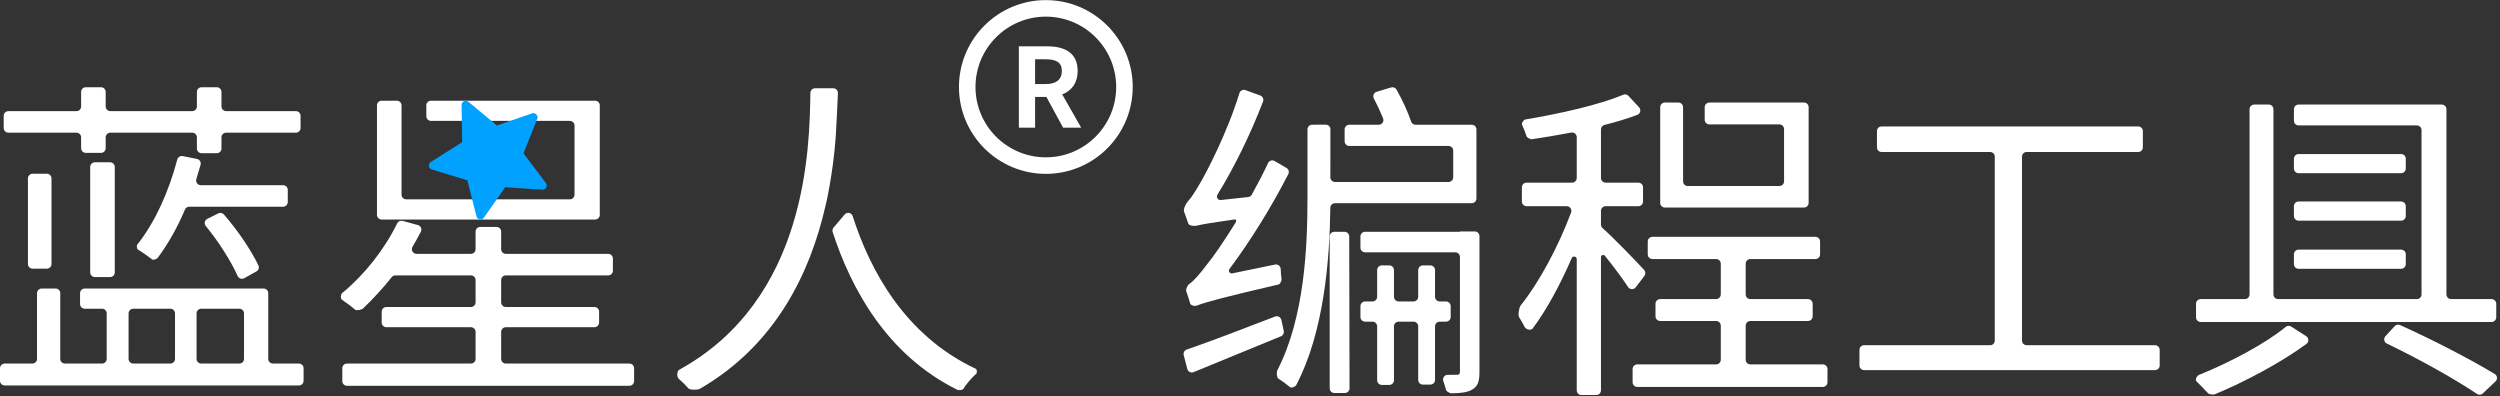
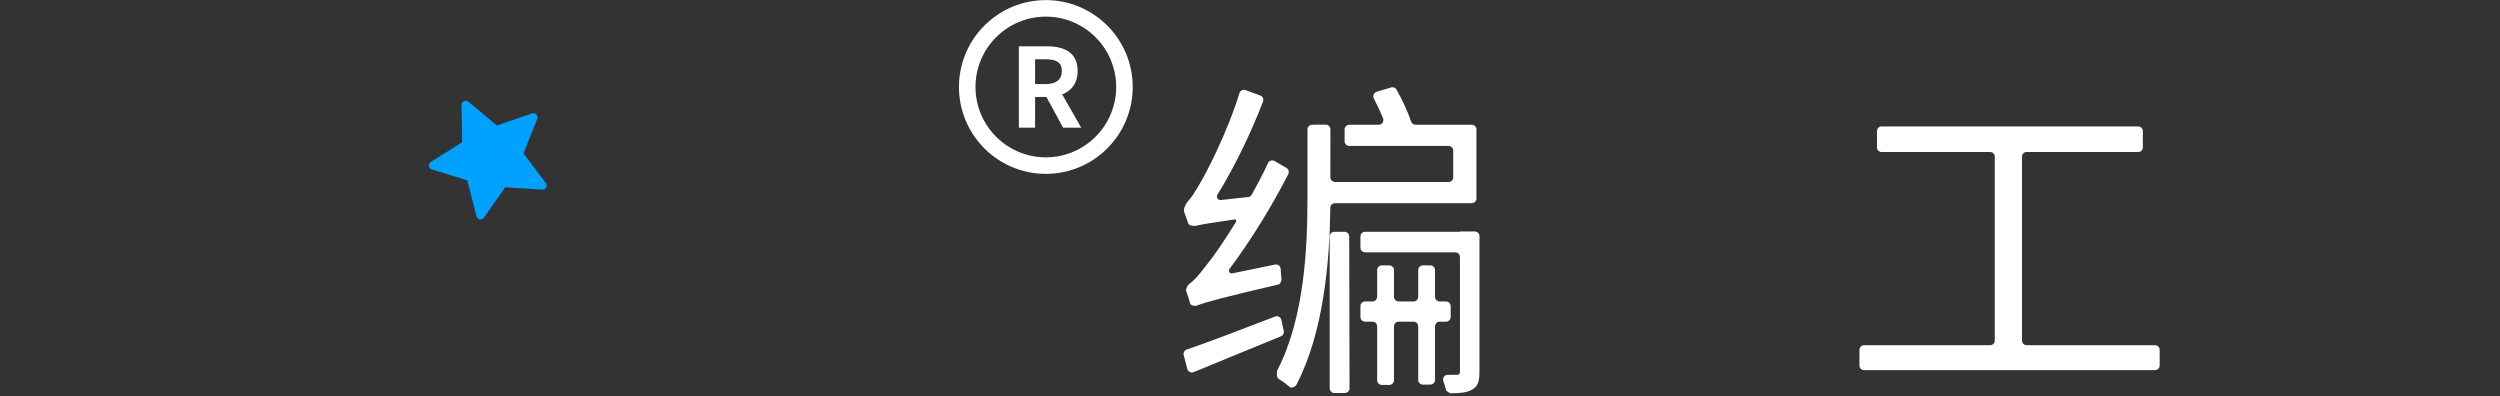
<svg xmlns="http://www.w3.org/2000/svg" width="100%" height="100%" viewBox="0 0 2674 424" version="1.1" xml:space="preserve" style="fill-rule:evenodd;clip-rule:evenodd;stroke-linejoin:round;stroke-miterlimit:2;">
  <rect x="0" y="0" width="2674" height="424" fill="#333333" stroke="none" />
  <g transform="matrix(1,0,0,1,0,-238)">
    <g>
      <g transform="matrix(1,0,0,1,1087.58,-635.065)">
        <g transform="matrix(360,0,0,360,881.494,1268.94)">
          <path d="M0.552,-0.074C0.544,-0.074 0.538,-0.08 0.538,-0.088L0.538,-0.634C0.538,-0.638 0.539,-0.641 0.542,-0.644C0.545,-0.647 0.548,-0.648 0.552,-0.648L0.883,-0.648C0.891,-0.648 0.897,-0.654 0.897,-0.662L0.897,-0.71C0.897,-0.718 0.891,-0.724 0.883,-0.724L0.121,-0.724C0.113,-0.724 0.107,-0.718 0.107,-0.71L0.107,-0.662C0.107,-0.654 0.113,-0.648 0.121,-0.648L0.443,-0.648C0.447,-0.648 0.45,-0.647 0.453,-0.644C0.456,-0.641 0.457,-0.638 0.457,-0.634L0.457,-0.088C0.457,-0.084 0.456,-0.081 0.453,-0.078C0.45,-0.075 0.447,-0.074 0.443,-0.074L0.069,-0.074C0.061,-0.074 0.055,-0.068 0.055,-0.06L0.055,-0.014C0.055,-0.006 0.061,-0 0.069,0L0.933,0C0.941,-0 0.947,-0.006 0.947,-0.014L0.947,-0.06C0.947,-0.068 0.941,-0.074 0.933,-0.074L0.552,-0.074Z" style="fill:white;fill-rule:nonzero;" />
        </g>
        <path d="M367.543,1125.98C367.543,1123.21 369.782,1120.98 372.543,1120.98L473.974,1120.98L473.974,1120.96C473.889,1120.95 473.832,1120.87 473.841,1120.78C473.85,1120.69 473.923,1120.63 474.01,1120.63C474.656,1120.62 483.896,1120.62 489.854,1120.62C492.616,1120.62 494.854,1122.86 494.854,1125.62L494.854,1270.74C494.854,1280.46 493.414,1286.22 486.934,1289.82C481.616,1292.94 474.395,1293.63 464.562,1293.75C463.08,1293.77 459.466,1291.52 459.151,1290.27C458.385,1287.25 457.328,1283.87 456.186,1280.7C455.622,1279.17 455.841,1277.46 456.774,1276.12C457.708,1274.78 459.236,1273.99 460.868,1273.99C465.413,1273.98 470.366,1273.98 470.374,1273.98C470.374,1273.98 470.374,1273.98 470.374,1273.98C472.894,1273.98 473.974,1273.26 473.974,1270.38L473.974,1147.94C473.974,1146.61 473.447,1145.34 472.51,1144.4C471.572,1143.46 470.3,1142.94 468.974,1142.94C451.092,1142.94 390.426,1142.94 372.543,1142.94C369.782,1142.94 367.543,1140.7 367.543,1137.94L367.543,1125.98ZM350.884,1293.42C352.212,1293.42 353.485,1292.89 354.423,1291.95C355.361,1291.01 355.887,1289.73 355.884,1288.41C355.832,1263.26 355.601,1151.06 355.55,1125.97C355.544,1123.21 353.307,1120.98 350.55,1120.98C347.254,1120.98 342.952,1120.98 339.654,1120.98C336.893,1120.98 334.654,1123.21 334.654,1125.98L334.654,1288.42C334.654,1291.18 336.893,1293.42 339.654,1293.42L350.884,1293.42ZM350.623,1011.5C350.623,1008.74 352.862,1006.5 355.623,1006.5C363.342,1006.5 378.2,1006.5 387.119,1006.5C388.778,1006.5 390.329,1005.67 391.259,1004.3C392.189,1002.93 392.377,1001.18 391.762,999.64C388.877,992.565 385.441,985.135 381.885,978.396C381.174,977.074 381.096,975.503 381.671,974.117C382.246,972.731 383.413,971.676 384.85,971.245C389.647,969.803 396.265,967.817 400.367,966.586C402.587,965.92 404.974,966.867 406.134,968.873C412.291,979.7 418.217,992.666 421.741,1003.04C422.411,1005.1 424.329,1006.49 426.493,1006.49C437.971,1006.5 473.434,1006.5 486.614,1006.5C487.94,1006.5 489.212,1007.02 490.15,1007.96C491.087,1008.9 491.614,1010.17 491.614,1011.5C491.614,1026.41 491.614,1070.46 491.614,1085.38C491.614,1088.14 489.376,1090.38 486.614,1090.38C463.106,1090.38 363.739,1090.38 340.329,1090.38C337.586,1090.38 335.355,1092.59 335.329,1095.33C334.673,1151.5 328.392,1229.01 298.806,1285.02C297.822,1286.88 293.583,1288.34 292.16,1287.12C288.522,1283.99 283.706,1280.48 279.614,1277.91C278.011,1276.91 277.625,1271.12 278.752,1268.94C307.891,1212.32 310.894,1136.94 310.894,1084.26L310.894,1011.47C310.894,1008.72 313.115,1006.48 315.866,1006.47C320.095,1006.44 326.14,1006.41 330.387,1006.38C331.718,1006.38 332.998,1006.9 333.942,1007.84C334.886,1008.78 335.416,1010.06 335.415,1011.39C335.407,1022.93 335.386,1051.18 335.378,1062.69C335.377,1064.02 335.903,1065.29 336.841,1066.23C337.779,1067.17 339.051,1067.7 340.378,1067.7L461.774,1067.7C464.536,1067.7 466.774,1065.46 466.774,1062.7C466.774,1055.31 466.774,1041.56 466.774,1034.18C466.774,1031.41 464.536,1029.18 461.774,1029.18C442.709,1029.18 374.689,1029.18 355.623,1029.18C352.862,1029.18 350.623,1026.94 350.623,1024.18C350.623,1020.41 350.623,1015.26 350.623,1011.5ZM447.334,1190.5C447.334,1191.82 447.861,1193.09 448.799,1194.03C449.736,1194.97 451.008,1195.5 452.334,1195.5C454.465,1195.5 456.946,1195.5 459.077,1195.5C460.403,1195.5 461.675,1196.02 462.612,1196.96C463.55,1197.9 464.077,1199.17 464.077,1200.5C464.077,1203.98 464.077,1208.61 464.077,1212.1C464.077,1213.42 463.55,1214.69 462.612,1215.63C461.675,1216.57 460.403,1217.1 459.077,1217.1C456.946,1217.1 454.465,1217.1 452.334,1217.1C451.008,1217.1 449.736,1217.62 448.799,1218.56C447.861,1219.5 447.334,1220.77 447.334,1222.1C447.334,1234.57 447.334,1266.94 447.334,1279.42C447.334,1280.74 446.807,1282.01 445.87,1282.95C444.932,1283.89 443.66,1284.42 442.334,1284.42C439.839,1284.42 436.829,1284.42 434.334,1284.42C433.008,1284.42 431.736,1283.89 430.799,1282.95C429.861,1282.01 429.334,1280.74 429.334,1279.42C429.334,1266.94 429.334,1234.57 429.334,1222.1C429.334,1220.77 428.807,1219.5 427.87,1218.56C426.932,1217.62 425.66,1217.1 424.334,1217.1C419.75,1217.1 412.998,1217.1 408.414,1217.1C405.653,1217.1 403.414,1219.34 403.414,1222.1C403.414,1234.62 403.414,1267.25 403.414,1279.78C403.414,1282.54 401.176,1284.78 398.414,1284.78C395.919,1284.78 392.909,1284.78 390.414,1284.78C387.653,1284.78 385.414,1282.54 385.414,1279.78C385.414,1267.25 385.414,1234.62 385.414,1222.1C385.414,1219.34 383.176,1217.1 380.414,1217.1C377.956,1217.1 375.001,1217.1 372.543,1217.1C369.782,1217.1 367.543,1214.86 367.543,1212.1C367.543,1208.61 367.543,1203.98 367.543,1200.5C367.543,1197.74 369.782,1195.5 372.543,1195.5C375.001,1195.5 377.956,1195.5 380.414,1195.5C381.74,1195.5 383.012,1194.97 383.95,1194.03C384.887,1193.09 385.414,1191.82 385.414,1190.5C385.414,1183.1 385.414,1169.33 385.414,1161.93C385.414,1160.61 385.941,1159.33 386.879,1158.4C387.816,1157.46 389.088,1156.93 390.414,1156.93C392.909,1156.93 395.919,1156.93 398.414,1156.93C399.74,1156.93 401.012,1157.46 401.95,1158.4C402.887,1159.33 403.414,1160.61 403.414,1161.93C403.414,1169.33 403.414,1183.1 403.414,1190.5C403.414,1191.82 403.941,1193.09 404.879,1194.03C405.816,1194.97 407.088,1195.5 408.414,1195.5C412.998,1195.5 419.75,1195.5 424.334,1195.5C425.66,1195.5 426.932,1194.97 427.87,1194.03C428.807,1193.09 429.334,1191.82 429.334,1190.5C429.334,1183.1 429.334,1169.33 429.334,1161.93C429.334,1160.61 429.861,1159.33 430.799,1158.4C431.736,1157.46 433.008,1156.93 434.334,1156.93C436.829,1156.93 439.839,1156.93 442.334,1156.93C443.66,1156.93 444.932,1157.46 445.87,1158.4C446.807,1159.33 447.334,1160.61 447.334,1161.93C447.334,1169.33 447.334,1183.1 447.334,1190.5ZM282.97,1215.24C282.661,1213.82 281.744,1212.6 280.458,1211.9C279.173,1211.21 277.649,1211.11 276.287,1211.63C241.056,1225.21 206.323,1238.54 181.749,1246.93C179.262,1247.77 177.848,1250.39 178.511,1252.93C179.596,1257.09 181.211,1263.28 182.373,1267.73C182.737,1269.13 183.684,1270.3 184.973,1270.94C186.261,1271.59 187.766,1271.65 189.1,1271.1C216.341,1259.98 249.886,1246.12 282.538,1232.73C284.78,1231.81 286.04,1229.41 285.527,1227.04C284.804,1223.7 283.774,1218.95 282.97,1215.24ZM230.46,1165.46C229.245,1165.71 228.003,1165.18 227.34,1164.13C226.678,1163.08 226.733,1161.73 227.479,1160.74C250.123,1130.44 272.233,1094.7 290.39,1059.31C291.596,1056.95 290.748,1054.06 288.456,1052.72C284.842,1050.61 279.56,1047.53 275.741,1045.3C274.519,1044.59 273.052,1044.43 271.705,1044.86C270.357,1045.29 269.254,1046.27 268.669,1047.55C263.378,1059.08 257.258,1070.52 251.312,1081.27C250.525,1082.69 249.095,1083.64 247.479,1083.82C241.645,1084.45 227.226,1086.03 218.201,1087.01C216.767,1087.17 215.371,1086.49 214.605,1085.27C213.84,1084.05 213.839,1082.5 214.604,1081.27C232.504,1052.31 249.862,1016.75 263.368,981.719C263.847,980.469 263.804,979.079 263.25,977.86C262.696,976.641 261.676,975.696 260.419,975.236C255.919,973.587 249.189,971.123 244.611,969.446C243.318,968.973 241.886,969.054 240.654,969.671C239.422,970.288 238.499,971.386 238.103,972.706C225.152,1015.09 202.257,1058.79 195.334,1070.22C190.834,1077.87 186.897,1084.25 183.082,1088.32C180.793,1090.75 177.938,1096.9 178.853,1099.31C180.465,1103.55 182.138,1108.35 183.387,1112.17C184.019,1114.1 188.77,1115.28 192.697,1114.35C199.296,1112.78 210.84,1110.9 233.387,1107.72C234.362,1107.58 235.06,1109.45 234.408,1110.51C221.167,1132 209.464,1148.66 203.974,1155.18C196.342,1165.26 189.947,1173.08 184.323,1176.9C182.519,1178.13 180.515,1182.61 181.223,1184.55C182.771,1188.79 184.309,1193.69 185.411,1197.64C185.97,1199.64 190.037,1200.89 192.8,1199.82C201.967,1196.26 221.911,1190.82 280.192,1177.28C281.409,1176.99 283.363,1173.54 283.139,1171.78C282.717,1168.47 282.401,1164.54 282.232,1160.72C282.172,1159.25 281.472,1157.89 280.316,1156.99C279.161,1156.08 277.668,1155.73 276.232,1156.03C265.457,1158.25 242.513,1162.97 230.46,1165.46Z" style="fill:white;fill-rule:nonzero;" />
-         <path d="M671.265,1168.19C672.714,1166.29 672.616,1163.63 671.032,1161.84C661.328,1151.24 637.624,1126.84 626.572,1117.09C625.457,1116.14 624.815,1114.75 624.815,1113.29C624.814,1109.84 624.814,1103.22 624.814,1098.62C624.814,1095.86 627.053,1093.62 629.814,1093.62C638.472,1093.62 656.156,1093.62 664.814,1093.62C667.576,1093.62 669.814,1091.38 669.814,1088.62C669.814,1084.21 669.814,1077.82 669.814,1073.42C669.814,1070.65 667.576,1068.42 664.814,1068.42C656.156,1068.42 638.472,1068.42 629.814,1068.42C627.053,1068.42 624.814,1066.18 624.814,1063.42C624.814,1051.61 624.814,1022.18 624.814,1011.52C624.814,1009.21 626.389,1007.21 628.628,1006.66C641.273,1003.55 653.224,999.856 663.707,995.887C665.252,995.288 666.399,993.963 666.771,992.349C667.142,990.735 666.69,989.041 665.563,987.828C661.902,983.88 657.077,978.684 654.225,975.612C652.779,974.056 650.507,973.583 648.56,974.433C623.146,985.146 581.333,994.579 544.061,1000.83C542.044,1001.17 539.627,1004.89 540.409,1006.58C542.273,1010.59 544.058,1015.03 545.296,1018.97C545.708,1020.28 549.466,1022.22 551.054,1021.98C564.449,1019.92 578.829,1017.61 592.933,1014.88C594.399,1014.59 595.918,1014.98 597.071,1015.93C598.225,1016.88 598.894,1018.29 598.894,1019.79C598.894,1030.69 598.894,1053.36 598.894,1063.42C598.894,1064.74 598.367,1066.01 597.43,1066.95C596.492,1067.89 595.22,1068.42 593.894,1068.42C582.813,1068.42 556.295,1068.42 545.214,1068.42C543.888,1068.42 542.616,1068.94 541.679,1069.88C540.741,1070.82 540.214,1072.09 540.214,1073.42C540.214,1077.82 540.214,1084.21 540.214,1088.62C540.214,1091.38 542.453,1093.62 545.214,1093.62C555.03,1093.62 576.849,1093.62 588.17,1093.62C589.803,1093.62 591.333,1094.41 592.268,1095.75C593.204,1097.09 593.426,1098.8 592.865,1100.34C579.471,1136.24 558.794,1175.1 538.963,1199.72C537.09,1202.04 535.889,1210.12 537.262,1212.34C539.326,1215.66 541.472,1219.34 543.282,1222.9C544.689,1225.67 550.027,1226.68 551.699,1224.47C566.326,1205.13 581.119,1177.75 593.565,1149.13C594.087,1147.92 595.387,1147.25 596.676,1147.51C597.966,1147.78 598.892,1148.91 598.892,1150.23C598.894,1183.88 598.894,1269.05 598.894,1290.58C598.894,1293.34 601.133,1295.58 603.894,1295.58C608.478,1295.58 615.23,1295.58 619.814,1295.58C622.576,1295.58 624.814,1293.34 624.814,1290.58C624.814,1267.81 624.814,1173.97 624.814,1148.12C624.814,1147.12 625.444,1146.23 626.387,1145.89C627.33,1145.56 628.381,1145.85 629.011,1146.63C638.015,1157.8 647.641,1170.68 653.743,1179.97C654.607,1181.37 656.105,1182.25 657.748,1182.33C659.39,1182.41 660.967,1181.68 661.965,1180.37C664.951,1176.46 668.789,1171.43 671.265,1168.19ZM784.614,1262.82C783.288,1262.82 782.016,1262.29 781.079,1261.35C780.141,1260.41 779.614,1259.14 779.614,1257.82C779.614,1248.89 779.614,1230.31 779.614,1221.38C779.614,1220.05 780.141,1218.78 781.079,1217.84C782.016,1216.9 783.288,1216.38 784.614,1216.38C797.749,1216.38 833.119,1216.38 846.254,1216.38C849.016,1216.38 851.254,1214.14 851.254,1211.38C851.254,1207.42 851.254,1201.93 851.254,1197.98C851.254,1195.21 849.016,1192.98 846.254,1192.98C833.119,1192.98 797.749,1192.98 784.614,1192.98C781.853,1192.98 779.614,1190.74 779.614,1187.98C779.614,1179.73 779.614,1163.38 779.614,1155.14C779.614,1152.38 781.853,1150.14 784.614,1150.14C798.915,1150.14 839.873,1150.14 854.174,1150.14C856.936,1150.14 859.174,1147.9 859.174,1145.14C859.174,1141.09 859.174,1135.42 859.174,1131.38C859.174,1128.62 856.936,1126.38 854.174,1126.38C827.911,1126.38 706.118,1126.38 679.854,1126.38C677.093,1126.38 674.854,1128.62 674.854,1131.38C674.854,1135.42 674.854,1141.09 674.854,1145.14C674.854,1147.9 677.093,1150.14 679.854,1150.14C693.947,1150.14 733.881,1150.14 747.974,1150.14C750.736,1150.14 752.974,1152.38 752.974,1155.14C752.974,1163.38 752.974,1179.73 752.974,1187.98C752.974,1189.3 752.447,1190.57 751.51,1191.51C750.572,1192.45 749.3,1192.98 747.974,1192.98C735.113,1192.98 700.995,1192.98 688.134,1192.98C686.808,1192.98 685.536,1193.5 684.599,1194.44C683.661,1195.38 683.134,1196.65 683.134,1197.98C683.134,1201.93 683.134,1207.42 683.134,1211.38C683.134,1212.7 683.661,1213.97 684.599,1214.91C685.536,1215.85 686.808,1216.38 688.134,1216.38C700.995,1216.38 735.113,1216.38 747.974,1216.38C749.3,1216.38 750.572,1216.9 751.51,1217.84C752.447,1218.78 752.974,1220.05 752.974,1221.38C752.974,1230.31 752.974,1248.89 752.974,1257.82C752.974,1259.14 752.447,1260.41 751.51,1261.35C750.572,1262.29 749.3,1262.82 747.974,1262.82C731.643,1262.82 679.985,1262.82 663.654,1262.82C660.893,1262.82 658.654,1265.06 658.654,1267.82C658.654,1271.95 658.654,1277.8 658.654,1281.94C658.654,1284.7 660.893,1286.94 663.654,1286.94C692.134,1286.94 833.614,1286.94 862.094,1286.94C864.856,1286.94 867.094,1284.7 867.094,1281.94C867.094,1277.8 867.094,1271.95 867.094,1267.82C867.094,1266.49 866.567,1265.22 865.63,1264.28C864.692,1263.34 863.42,1262.82 862.094,1262.82C846.683,1262.82 800.025,1262.82 784.614,1262.82ZM735.767,987.736C735.767,984.975 738.006,982.736 740.767,982.736C759.232,982.736 823.469,982.736 841.934,982.736C843.26,982.736 844.532,983.263 845.47,984.201C846.407,985.139 846.934,986.41 846.934,987.736C846.934,1006.34 846.934,1071.45 846.934,1090.06C846.934,1091.38 846.407,1092.65 845.47,1093.59C844.532,1094.53 843.26,1095.06 841.934,1095.06C818.183,1095.06 716.925,1095.06 693.174,1095.06C691.848,1095.06 690.576,1094.53 689.639,1093.59C688.701,1092.65 688.174,1091.38 688.174,1090.06C688.174,1071.45 688.174,1006.34 688.174,987.736C688.174,986.41 688.701,985.139 689.639,984.201C690.576,983.263 691.848,982.736 693.174,982.736C697.396,982.736 703.412,982.736 707.634,982.736C710.395,982.736 712.634,984.974 712.634,987.735C712.638,1003.39 712.649,1051.36 712.653,1067.02C712.654,1069.78 714.892,1072.02 717.653,1072.02L815.654,1072.02C818.416,1072.02 820.654,1069.78 820.654,1067.02C820.654,1054.77 820.654,1023.38 820.654,1011.14C820.654,1008.38 818.416,1006.14 815.654,1006.14C800.601,1006.14 755.82,1006.14 740.767,1006.14C738.006,1006.14 735.767,1003.9 735.767,1001.14C735.767,997.183 735.767,991.69 735.767,987.736Z" style="fill:white;fill-rule:nonzero;" />
-         <path d="M1363.06,1222.35C1361.2,1221.15 1358.78,1221.32 1357.1,1222.76C1335.85,1240.41 1297.51,1260.77 1264.45,1274.07C1262.05,1275.04 1260.14,1279.4 1261.66,1280.86C1265.93,1284.95 1270.61,1289.81 1274.19,1293.75C1275.14,1294.8 1279.77,1295.45 1281.29,1294.82C1314.02,1281.28 1352.55,1260.65 1379.42,1240.87C1380.73,1239.88 1381.47,1238.32 1381.41,1236.69C1381.35,1235.06 1380.49,1233.56 1379.12,1232.67C1374.07,1229.42 1367.06,1224.92 1363.06,1222.35ZM1463.88,1232.63C1462.81,1233.8 1462.35,1235.41 1462.65,1236.96C1462.95,1238.52 1463.97,1239.85 1465.4,1240.53C1501.36,1257.87 1537.78,1278.32 1561.81,1294.4C1563.75,1295.72 1566.35,1295.5 1568.05,1293.89C1571.56,1290.56 1577.48,1284.94 1581.64,1280.99C1582.77,1279.91 1583.34,1278.38 1583.18,1276.83C1583.01,1275.29 1582.14,1273.9 1580.81,1273.09C1554.75,1257.39 1516.16,1237.26 1479.5,1220.73C1477.54,1219.85 1475.23,1220.32 1473.78,1221.9C1471.2,1224.7 1467.07,1229.17 1463.88,1232.63ZM1366,989.896C1366,987.135 1368.24,984.896 1371,984.896C1395.19,984.896 1499.94,984.896 1524.13,984.896C1525.46,984.896 1526.73,985.423 1527.67,986.361C1528.61,987.299 1529.13,988.57 1529.13,989.896C1529.13,1018.34 1529.13,1159.53 1529.13,1187.98C1529.13,1190.74 1531.37,1192.98 1534.13,1192.98C1544.3,1192.98 1567.25,1192.98 1577.41,1192.98C1580.18,1192.98 1582.41,1195.21 1582.41,1197.98C1582.41,1202.2 1582.41,1208.23 1582.41,1212.46C1582.41,1215.22 1580.18,1217.46 1577.41,1217.46L1266.29,1217.46C1263.53,1217.46 1261.29,1215.22 1261.29,1212.46L1261.29,1197.98C1261.29,1195.21 1263.53,1192.98 1266.29,1192.98C1277.13,1192.98 1302.69,1192.98 1313.53,1192.98C1314.86,1192.98 1316.13,1192.45 1317.07,1191.51C1318.01,1190.57 1318.53,1189.3 1318.53,1187.98C1318.53,1159.53 1318.53,1018.34 1318.53,989.896C1318.53,988.57 1319.06,987.299 1320,986.361C1320.94,985.423 1322.21,984.896 1323.53,984.896C1328.03,984.896 1334.6,984.896 1339.1,984.896C1340.43,984.896 1341.7,985.423 1342.64,986.361C1343.57,987.299 1344.1,988.57 1344.1,989.897C1344.1,1018.35 1344.1,1159.53 1344.09,1187.98C1344.09,1189.3 1344.62,1190.57 1345.56,1191.51C1346.5,1192.45 1347.77,1192.98 1349.09,1192.98C1372.81,1192.98 1473.78,1192.98 1497.49,1192.98C1500.26,1192.98 1502.49,1190.74 1502.49,1187.98C1502.49,1161.58 1502.49,1038.62 1502.49,1012.22C1502.49,1009.46 1500.26,1007.22 1497.49,1007.22L1371,1007.22C1368.24,1007.22 1366,1004.98 1366,1002.22C1366,998.542 1366,993.571 1366,989.896ZM1485.64,1155.58C1485.64,1156.9 1485.11,1158.17 1484.17,1159.11C1483.23,1160.05 1481.96,1160.58 1480.64,1160.58C1461.16,1160.58 1390.48,1160.58 1371,1160.58C1369.67,1160.58 1368.4,1160.05 1367.46,1159.11C1366.53,1158.17 1366,1156.9 1366,1155.58C1366,1152.38 1366,1148.25 1366,1145.06C1366,1143.73 1366.53,1142.46 1367.46,1141.52C1368.4,1140.58 1369.67,1140.06 1371,1140.06C1390.48,1140.06 1461.16,1140.06 1480.64,1140.06C1481.96,1140.06 1483.23,1140.58 1484.17,1141.52C1485.11,1142.46 1485.64,1143.73 1485.64,1145.06C1485.64,1148.25 1485.64,1152.38 1485.64,1155.58ZM1485.64,1104.1C1485.64,1105.42 1485.11,1106.69 1484.17,1107.63C1483.23,1108.57 1481.96,1109.1 1480.64,1109.1C1461.16,1109.1 1390.48,1109.1 1371,1109.1C1369.67,1109.1 1368.4,1108.57 1367.46,1107.63C1366.53,1106.69 1366,1105.42 1366,1104.1C1366,1100.9 1366,1096.77 1366,1093.58C1366,1092.25 1366.53,1090.98 1367.46,1090.04C1368.4,1089.1 1369.67,1088.58 1371,1088.58C1390.48,1088.58 1461.16,1088.58 1480.64,1088.58C1481.96,1088.58 1483.23,1089.1 1484.17,1090.04C1485.11,1090.98 1485.64,1092.25 1485.64,1093.58C1485.64,1096.77 1485.64,1100.9 1485.64,1104.1ZM1485.64,1053.34C1485.64,1054.66 1485.11,1055.93 1484.17,1056.87C1483.23,1057.81 1481.96,1058.34 1480.64,1058.34C1461.16,1058.34 1390.48,1058.34 1371,1058.34C1369.67,1058.34 1368.4,1057.81 1367.46,1056.87C1366.53,1055.93 1366,1054.66 1366,1053.34C1366,1050.14 1366,1046.01 1366,1042.82C1366,1041.49 1366.53,1040.22 1367.46,1039.28C1368.4,1038.34 1369.67,1037.82 1371,1037.82C1390.48,1037.82 1461.16,1037.82 1480.64,1037.82C1481.96,1037.82 1483.23,1038.34 1484.17,1039.28C1485.11,1040.22 1485.64,1041.49 1485.64,1042.82C1485.64,1046.01 1485.64,1050.14 1485.64,1053.34Z" style="fill:white;fill-rule:nonzero;" />
      </g>
      <g transform="matrix(1,0,0,1,-1343.95,-216.394)">
-         <path d="M1429.58,767.984C1429.58,766.657 1430.11,765.386 1431.04,764.448C1431.98,763.51 1433.25,762.984 1434.58,762.984L1625.87,762.984C1628.64,762.984 1630.87,765.222 1630.87,767.984C1630.87,782.387 1630.87,823.86 1630.87,838.264C1630.87,841.025 1633.11,843.264 1635.87,843.264C1643.11,843.264 1656.43,843.264 1663.67,843.264C1666.44,843.264 1668.67,845.502 1668.67,848.264C1668.67,852.217 1668.67,857.71 1668.67,861.664C1668.67,862.99 1668.15,864.261 1667.21,865.199C1666.27,866.137 1665,866.664 1663.67,866.664C1625.96,866.664 1386.66,866.664 1348.95,866.664C1347.63,866.664 1346.36,866.137 1345.42,865.199C1344.48,864.261 1343.95,862.99 1343.95,861.664C1343.95,857.71 1343.95,852.217 1343.95,848.264C1343.95,845.502 1346.19,843.264 1348.95,843.264C1356.56,843.264 1370.95,843.264 1378.55,843.264C1381.32,843.264 1383.55,841.025 1383.55,838.264C1383.55,823.86 1383.55,782.387 1383.55,767.984C1383.55,766.657 1384.08,765.386 1385.02,764.448C1385.96,763.51 1387.23,762.984 1388.55,762.984C1392.88,762.984 1399.1,762.984 1403.42,762.984C1404.75,762.984 1406.02,763.51 1406.96,764.448C1407.89,765.386 1408.42,766.657 1408.42,767.984C1408.42,774.364 1408.42,784.584 1408.42,784.584L1408.42,784.584C1408.41,784.584 1408.39,784.595 1408.39,784.61C1408.39,785.753 1408.39,824.287 1408.39,838.264C1408.39,839.59 1408.92,840.861 1409.86,841.799C1410.8,842.737 1412.07,843.264 1413.39,843.264C1422.92,843.264 1443.55,843.264 1453.07,843.264C1454.4,843.264 1455.67,842.737 1456.61,841.799C1457.55,840.861 1458.07,839.59 1458.07,838.264C1458.07,827.182 1458.07,800.665 1458.07,789.584C1458.07,788.258 1457.55,786.986 1456.61,786.048C1455.67,785.11 1454.4,784.584 1453.07,784.584C1447.87,784.584 1439.78,784.584 1434.58,784.584C1433.25,784.584 1431.98,784.057 1431.04,783.119C1430.11,782.181 1429.58,780.91 1429.58,779.584C1429.58,776.099 1429.58,771.468 1429.58,767.984ZM1526.15,784.584C1527.48,784.584 1528.75,785.11 1529.69,786.048C1530.63,786.986 1531.15,788.258 1531.15,789.584C1531.15,800.665 1531.15,827.182 1531.15,838.264C1531.15,839.59 1530.63,840.861 1529.69,841.799C1528.75,842.737 1527.48,843.264 1526.15,843.264C1516.63,843.264 1496,843.264 1486.47,843.264C1485.15,843.264 1483.88,842.737 1482.94,841.799C1482,840.861 1481.47,839.59 1481.47,838.264C1481.47,827.182 1481.47,800.665 1481.47,789.584C1481.47,788.258 1482,786.986 1482.94,786.048C1483.88,785.11 1485.15,784.584 1486.47,784.584C1496,784.584 1516.63,784.584 1526.15,784.584ZM1599.95,784.584C1601.28,784.584 1602.55,785.11 1603.49,786.048C1604.43,786.986 1604.95,788.258 1604.95,789.584C1604.95,800.665 1604.95,827.182 1604.95,838.264C1604.95,839.59 1604.43,840.861 1603.49,841.799C1602.55,842.737 1601.28,843.264 1599.95,843.264C1590.24,843.264 1568.91,843.264 1559.19,843.264C1557.87,843.264 1556.6,842.737 1555.66,841.799C1554.72,840.861 1554.19,839.59 1554.19,838.264C1554.19,827.182 1554.19,800.665 1554.19,789.584C1554.19,788.258 1554.72,786.986 1555.66,786.048C1556.6,785.11 1557.87,784.584 1559.19,784.584C1568.91,784.584 1590.24,784.584 1599.95,784.584ZM1618.22,744.703C1620.49,743.435 1621.41,740.632 1620.33,738.262C1612.52,721.928 1598.14,700.656 1583.39,683.781C1581.89,682.082 1579.44,681.605 1577.41,682.619C1574.23,684.207 1569.43,686.605 1565.67,688.486C1564.3,689.172 1563.32,690.449 1563.01,691.951C1562.7,693.454 1563.1,695.014 1564.09,696.186C1577.72,712.638 1591.01,733.716 1598.11,749.555C1598.66,750.864 1599.75,751.876 1601.09,752.339C1602.43,752.801 1603.9,752.671 1605.14,751.98C1609.08,749.796 1614.54,746.754 1618.22,744.703ZM1440.43,745.744C1440.43,747.07 1440.96,748.341 1441.9,749.279C1442.84,750.217 1444.11,750.744 1445.43,750.744C1450.11,750.744 1457.04,750.744 1461.71,750.744C1463.04,750.744 1464.31,750.217 1465.25,749.279C1466.19,748.341 1466.71,747.07 1466.71,745.744C1466.71,725.901 1466.71,652.826 1466.71,632.984C1466.71,631.658 1466.19,630.386 1465.25,629.448C1464.31,628.51 1463.04,627.984 1461.71,627.984C1457.04,627.984 1450.11,627.984 1445.43,627.984C1444.11,627.984 1442.84,628.51 1441.9,629.448C1440.96,630.386 1440.43,631.658 1440.43,632.984C1440.43,652.826 1440.43,725.901 1440.43,745.744ZM1394.03,741.744C1395.36,741.744 1396.63,741.217 1397.57,740.279C1398.51,739.341 1399.03,738.07 1399.03,736.744C1399.03,719.479 1399.03,662.488 1399.03,645.224C1399.03,643.897 1398.51,642.626 1397.57,641.688C1396.63,640.75 1395.36,640.224 1394.03,640.224C1389.63,640.224 1383.24,640.224 1378.83,640.224C1377.51,640.224 1376.24,640.75 1375.3,641.688C1374.36,642.626 1373.83,643.897 1373.83,645.224C1373.83,662.488 1373.83,719.479 1373.83,736.744C1373.83,738.07 1374.36,739.341 1375.3,740.279C1376.24,741.217 1377.51,741.744 1378.83,741.744C1383.24,741.744 1389.63,741.744 1394.03,741.744ZM1651.75,657.464C1651.75,656.138 1651.23,654.866 1650.29,653.928C1649.35,652.99 1648.08,652.464 1646.75,652.464C1630.25,652.464 1577.47,652.464 1558.72,652.464C1557.14,652.464 1555.66,651.72 1554.72,650.457C1553.77,649.194 1553.48,647.56 1553.93,646.048C1555.42,641.008 1556.98,635.821 1558.47,630.683C1558.85,629.34 1558.66,627.897 1557.93,626.704C1557.2,625.51 1556.01,624.675 1554.64,624.401C1550.13,623.498 1543.71,622.216 1539.4,621.353C1536.8,620.834 1534.25,622.433 1533.58,624.998C1524.5,659.479 1509.48,692.678 1490.74,716.055C1489.82,717.202 1490.29,720.658 1491.58,721.425C1496.59,724.402 1502.61,728.686 1506.81,731.96C1507.85,732.776 1511.59,731.568 1512.61,730.213C1523.21,716.046 1533.41,698.436 1541.76,678.575C1542.54,676.716 1544.36,675.505 1546.38,675.505C1562.01,675.504 1627.99,675.504 1646.75,675.504C1648.08,675.504 1649.35,674.977 1650.29,674.039C1651.23,673.101 1651.75,671.83 1651.75,670.504C1651.75,666.643 1651.75,661.325 1651.75,657.464ZM1430.71,612.904C1430.71,615.665 1432.95,617.904 1435.71,617.904C1440.39,617.904 1447.32,617.904 1451.99,617.904C1454.76,617.904 1456.99,615.665 1456.99,612.904C1456.99,609.419 1456.99,604.788 1456.99,601.304C1456.99,598.542 1459.23,596.304 1461.99,596.304L1549.55,596.304C1552.32,596.304 1554.55,598.542 1554.55,601.304C1554.55,604.883 1554.55,609.684 1554.55,613.264C1554.55,616.025 1556.79,618.264 1559.55,618.264L1575.83,618.264C1578.6,618.264 1580.83,616.025 1580.83,613.264L1580.83,601.304C1580.83,598.542 1583.07,596.304 1585.83,596.304C1600.85,596.304 1645.42,596.304 1660.43,596.304C1661.76,596.304 1663.03,595.777 1663.97,594.839C1664.91,593.901 1665.43,592.63 1665.43,591.304C1665.43,587.443 1665.43,582.125 1665.43,578.264C1665.43,576.938 1664.91,575.666 1663.97,574.728C1663.03,573.79 1661.76,573.264 1660.43,573.264C1645.42,573.264 1600.85,573.264 1585.83,573.264C1584.51,573.264 1583.24,572.737 1582.3,571.799C1581.36,570.861 1580.83,569.59 1580.83,568.264C1580.83,563.768 1580.83,557.199 1580.83,552.704C1580.83,551.378 1580.31,550.106 1579.37,549.168C1578.43,548.23 1577.16,547.704 1575.83,547.704C1571.16,547.704 1564.23,547.704 1559.55,547.704C1558.23,547.704 1556.96,548.23 1556.02,549.168C1555.08,550.106 1554.55,551.378 1554.55,552.704C1554.55,557.199 1554.55,563.768 1554.55,568.264C1554.55,569.59 1554.03,570.861 1553.09,571.799C1552.15,572.737 1550.88,573.264 1549.55,573.264C1532.8,573.264 1478.75,573.264 1461.99,573.264C1460.67,573.264 1459.4,572.737 1458.46,571.799C1457.52,570.861 1456.99,569.59 1456.99,568.264C1456.99,563.768 1456.99,557.199 1456.99,552.704C1456.99,551.378 1456.47,550.106 1455.53,549.168C1454.59,548.23 1453.32,547.704 1451.99,547.704C1447.32,547.704 1440.39,547.704 1435.71,547.704C1434.39,547.704 1433.12,548.23 1432.18,549.168C1431.24,550.106 1430.71,551.378 1430.71,552.704C1430.71,557.199 1430.71,563.768 1430.71,568.264C1430.71,569.59 1430.19,570.861 1429.25,571.799C1428.31,572.737 1427.04,573.264 1425.71,573.264C1410.95,573.264 1367.67,573.264 1352.91,573.264C1351.59,573.264 1350.32,573.79 1349.38,574.728C1348.44,575.666 1347.91,576.938 1347.91,578.264C1347.91,582.125 1347.91,587.443 1347.91,591.304C1347.91,592.63 1348.44,593.901 1349.38,594.839C1350.32,595.777 1351.59,596.304 1352.91,596.304C1367.67,596.304 1410.95,596.304 1425.71,596.304C1427.04,596.304 1428.31,596.83 1429.25,597.768C1430.19,598.706 1430.71,599.977 1430.71,601.304C1430.71,604.788 1430.71,609.419 1430.71,612.904Z" style="fill:white;" />
-         <path d="M1884.99,843.264C1883.67,843.264 1882.4,842.737 1881.46,841.799C1880.52,840.861 1879.99,839.59 1879.99,838.264C1879.99,830.804 1879.99,816.843 1879.99,809.384C1879.99,808.058 1880.52,806.786 1881.46,805.848C1882.4,804.91 1883.67,804.384 1884.99,804.384C1902.67,804.384 1962.08,804.384 1979.75,804.384C1982.52,804.384 1984.75,802.145 1984.75,799.384C1984.75,795.899 1984.75,791.268 1984.75,787.784C1984.75,785.022 1982.52,782.784 1979.75,782.784C1962.08,782.784 1902.67,782.784 1884.99,782.784C1882.23,782.784 1879.99,780.545 1879.99,777.784C1879.99,771.38 1879.99,760.347 1879.99,753.944C1879.99,751.182 1882.23,748.944 1884.99,748.944C1904.46,748.944 1975.05,748.944 1994.51,748.944C1995.84,748.944 1997.11,748.417 1998.05,747.479C1998.99,746.541 1999.51,745.27 1999.51,743.944C1999.51,740.083 1999.51,734.765 1999.51,730.904C1999.51,729.578 1998.99,728.306 1998.05,727.368C1997.11,726.43 1995.84,725.904 1994.51,725.904C1975.05,725.904 1904.46,725.904 1884.99,725.904C1883.67,725.904 1882.4,725.377 1881.46,724.439C1880.52,723.501 1879.99,722.23 1879.99,720.904C1879.99,715.632 1879.99,707.375 1879.99,702.104C1879.99,699.342 1877.76,697.104 1874.99,697.104C1870.06,697.104 1862.57,697.104 1857.63,697.104C1854.87,697.104 1852.63,699.342 1852.63,702.104C1852.63,707.375 1852.63,715.632 1852.63,720.904C1852.63,722.23 1852.11,723.501 1851.17,724.439C1850.23,725.377 1848.96,725.904 1847.63,725.904C1835.57,725.904 1804.75,725.904 1789.48,725.904C1787.68,725.904 1786.03,724.942 1785.14,723.384C1784.25,721.827 1784.26,719.911 1785.17,718.366C1788.3,713.057 1791.33,707.615 1794.11,702.222C1794.79,700.883 1794.83,699.309 1794.22,697.936C1793.61,696.562 1792.42,695.535 1790.97,695.139C1785.99,693.772 1778.97,691.849 1774.6,690.651C1772.26,690.012 1769.81,691.134 1768.77,693.314C1755.17,721.245 1733.53,748.553 1709.99,767.803C1708.23,769.243 1708,773.868 1709.85,775.081C1714.55,778.154 1719.84,782.185 1723.83,785.65C1725.17,786.819 1730.66,785.851 1732.34,784.259C1742.55,774.525 1753.09,763.182 1762.94,750.831C1763.89,749.639 1765.33,748.944 1766.85,748.944C1778.75,748.944 1831.13,748.944 1847.63,748.944C1850.4,748.944 1852.63,751.182 1852.63,753.944C1852.63,760.347 1852.63,771.38 1852.63,777.784C1852.63,780.545 1850.4,782.784 1847.63,782.784C1830.51,782.784 1774.32,782.784 1757.19,782.784C1754.43,782.784 1752.19,785.022 1752.19,787.784C1752.19,791.268 1752.19,795.899 1752.19,799.384C1752.19,802.145 1754.43,804.384 1757.19,804.384C1774.32,804.384 1830.51,804.384 1847.63,804.384C1848.96,804.384 1850.23,804.91 1851.17,805.848C1852.11,806.786 1852.63,808.058 1852.63,809.384C1852.63,816.843 1852.63,830.804 1852.63,838.264C1852.63,839.59 1852.11,840.861 1851.17,841.799C1850.23,842.737 1848.96,843.264 1847.63,843.264C1825.58,843.264 1737.13,843.264 1715.07,843.264C1712.31,843.264 1710.07,845.502 1710.07,848.264C1710.07,852.309 1710.07,857.978 1710.07,862.024C1710.07,864.785 1712.31,867.024 1715.07,867.024C1751.88,867.024 1980.39,867.024 2017.19,867.024C2019.96,867.024 2022.19,864.785 2022.19,862.024C2022.19,857.978 2022.19,852.309 2022.19,848.264C2022.19,845.502 2019.96,843.264 2017.19,843.264C1995.18,843.264 1907.01,843.264 1884.99,843.264ZM1799.94,567.104C1799.94,565.777 1800.47,564.506 1801.4,563.568C1802.34,562.63 1803.61,562.104 1804.94,562.104C1831.32,562.104 1954.1,562.104 1980.47,562.104C1981.8,562.104 1983.07,562.63 1984.01,563.568C1984.95,564.506 1985.47,565.777 1985.47,567.104C1985.47,587.442 1985.47,663.845 1985.47,684.184C1985.47,686.945 1983.24,689.184 1980.47,689.184C1949.42,689.184 1783.21,689.184 1752.15,689.184C1749.39,689.184 1747.15,686.945 1747.15,684.184C1747.15,663.848 1747.15,587.465 1747.15,567.112C1747.15,565.785 1747.68,564.512 1748.62,563.574C1749.56,562.636 1750.84,562.11 1752.16,562.112C1756.84,562.121 1763.77,562.133 1768.43,562.141C1771.19,562.146 1773.43,564.383 1773.43,567.141C1773.43,584.887 1773.43,644.823 1773.43,662.584C1773.43,665.345 1775.67,667.584 1778.43,667.584C1804.77,667.584 1927.14,667.584 1953.47,667.584C1956.24,667.584 1958.47,665.345 1958.47,662.584C1958.47,647.671 1958.47,603.616 1958.47,588.704C1958.47,587.377 1957.95,586.106 1957.01,585.168C1956.07,584.23 1954.8,583.704 1953.47,583.704C1929.75,583.704 1828.67,583.704 1804.94,583.704C1803.61,583.704 1802.34,583.177 1801.4,582.239C1800.47,581.301 1799.94,580.03 1799.94,578.704C1799.94,575.219 1799.94,570.588 1799.94,567.104Z" style="fill:white;" />
-         <path d="M2226.67,675.509C2226.67,675.508 2226.67,675.507 2226.68,675.507C2226.68,675.507 2226.68,675.508 2226.68,675.509C2226.89,675.619 2235.06,640.147 2237.83,601.025C2237.83,600.997 2237.84,600.969 2237.84,600.941C2238.84,582.372 2239.74,566.339 2240.19,553.949C2240.23,552.595 2239.72,551.281 2238.78,550.307C2237.84,549.333 2236.55,548.784 2235.19,548.784C2229.71,548.784 2221.12,548.784 2215.75,548.784C2213.02,548.784 2210.8,550.965 2210.75,553.69C2209.77,612.165 2207.78,774.354 2070.53,849.831C2067.91,851.274 2067.58,857.612 2070.04,859.675C2073.78,862.81 2077.32,866.302 2080.23,869.763C2081.71,871.515 2089.92,871.782 2092.74,870.147C2174.47,822.772 2210.66,745.105 2226.67,675.509ZM2255.95,685.534C2255.41,683.799 2253.96,682.499 2252.17,682.141C2250.39,681.782 2248.55,682.421 2247.38,683.809C2243.31,688.606 2238.17,694.666 2235.5,697.817C2234.38,699.138 2234.03,700.944 2234.56,702.592C2254.46,763.613 2292.68,834.1 2368.01,871.354C2369.48,872.083 2373.58,871.498 2374.22,870.468C2377.68,864.952 2382.8,859.007 2388.1,854.122C2389.37,852.955 2388.96,849.489 2387.5,848.803C2311.76,813.133 2274.59,743.625 2255.95,685.534Z" style="fill:white;" />
        <g transform="matrix(0.773,-0.371,0.371,0.773,1189.68,731.524)">
          <path d="M764.456,153.7C765.301,151.857 767.143,150.676 769.17,150.676C771.198,150.676 773.039,151.857 773.884,153.7L793.19,195.806L839.201,201.156C841.215,201.39 842.907,202.776 843.534,204.704C844.16,206.632 843.606,208.749 842.114,210.122L808.035,241.494L817.165,286.906C817.565,288.894 816.77,290.932 815.129,292.124C813.489,293.315 811.305,293.442 809.538,292.448L769.17,269.732L728.803,292.448C727.036,293.442 724.851,293.315 723.211,292.124C721.571,290.932 720.776,288.894 721.175,286.906L730.305,241.494L696.227,210.122C694.735,208.749 694.18,206.632 694.807,204.704C695.433,202.776 697.126,201.39 699.14,201.156L745.15,195.806L764.456,153.7Z" style="fill:rgb(0,161,255);" />
        </g>
      </g>
      <g transform="matrix(1,0,0,1,-288.756,-34.834)">
        <path d="M1407.39,272.948C1458.67,272.948 1500.31,314.585 1500.31,365.871C1500.31,417.156 1458.67,458.793 1407.39,458.793C1356.1,458.793 1314.46,417.156 1314.46,365.871C1314.46,314.585 1356.1,272.948 1407.39,272.948ZM1407.39,290.623C1448.92,290.623 1482.63,324.34 1482.63,365.871C1482.63,407.401 1448.92,441.118 1407.39,441.118C1365.86,441.118 1332.14,407.401 1332.14,365.871C1332.14,324.34 1365.86,290.623 1407.39,290.623ZM1378.52,409.355L1395.89,409.355L1395.89,376.492L1407.98,376.492L1425.82,409.355L1445.18,409.355L1424.88,373.793C1434.85,369.92 1441.42,361.822 1441.42,348.794C1441.42,328.842 1426.99,322.386 1408.8,322.386L1378.52,322.386L1378.52,409.355ZM1395.89,362.76L1395.89,336.236L1407.15,336.236C1418.3,336.236 1424.52,339.405 1424.52,348.794C1424.52,358.066 1418.3,362.76 1407.15,362.76L1395.89,362.76Z" style="fill:white;" />
      </g>
    </g>
  </g>
</svg>